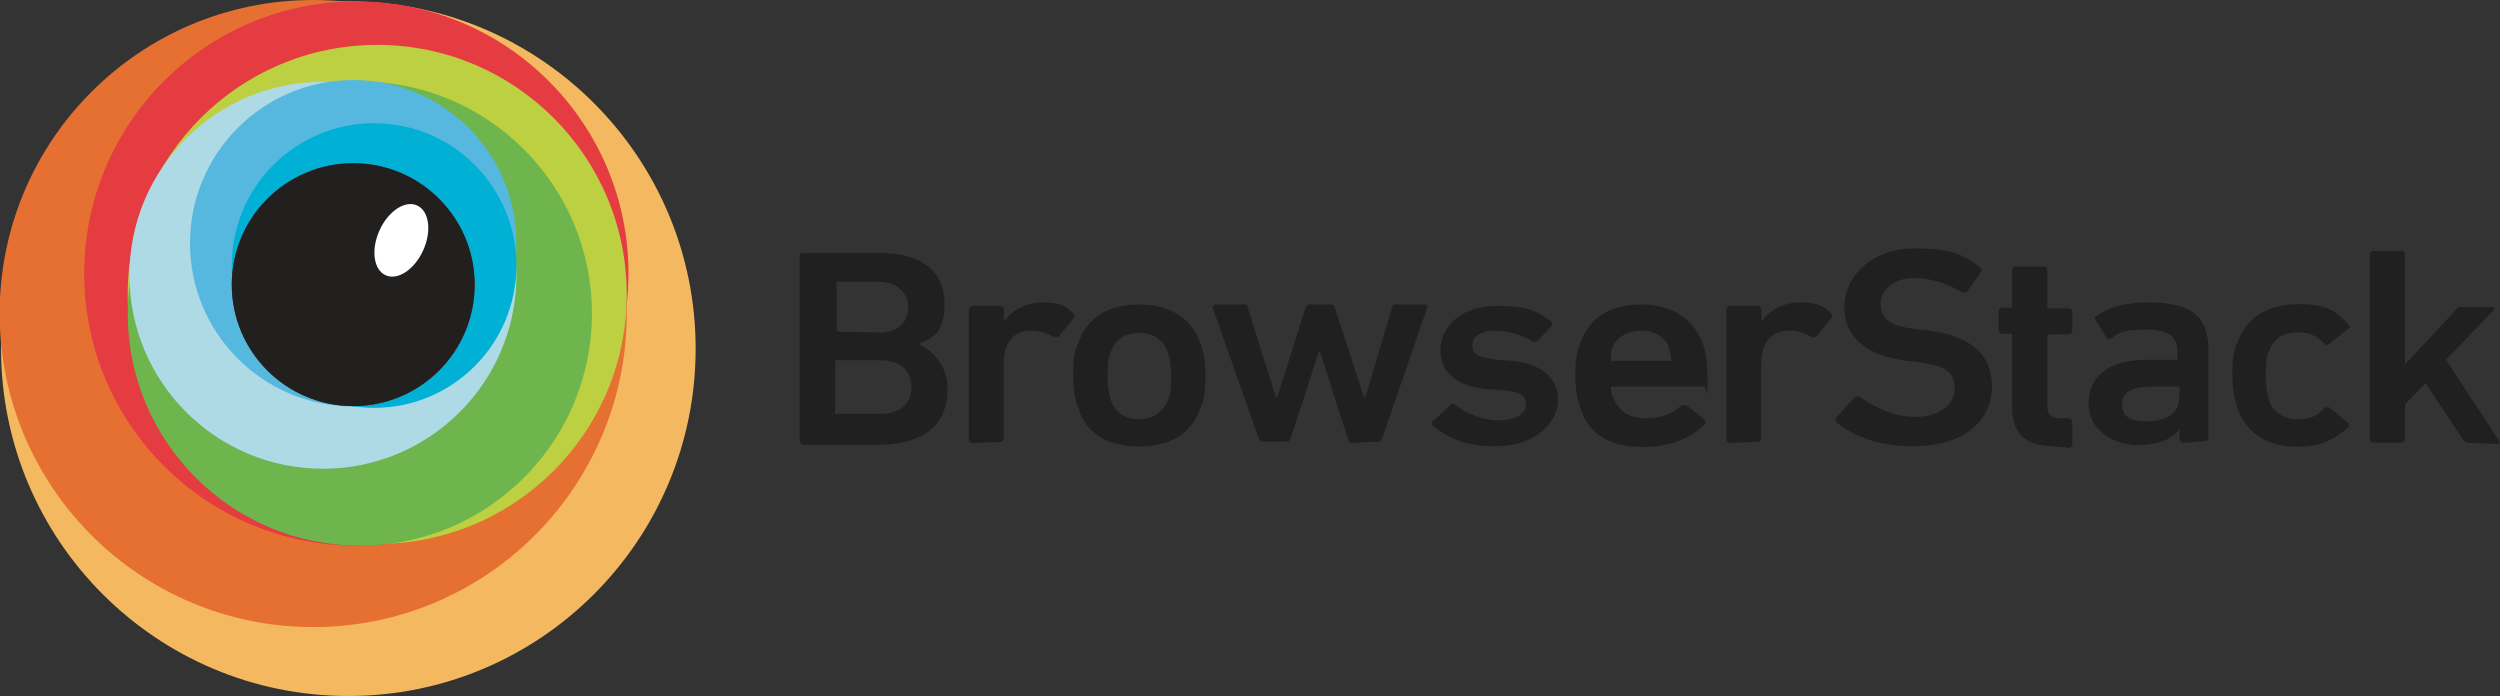
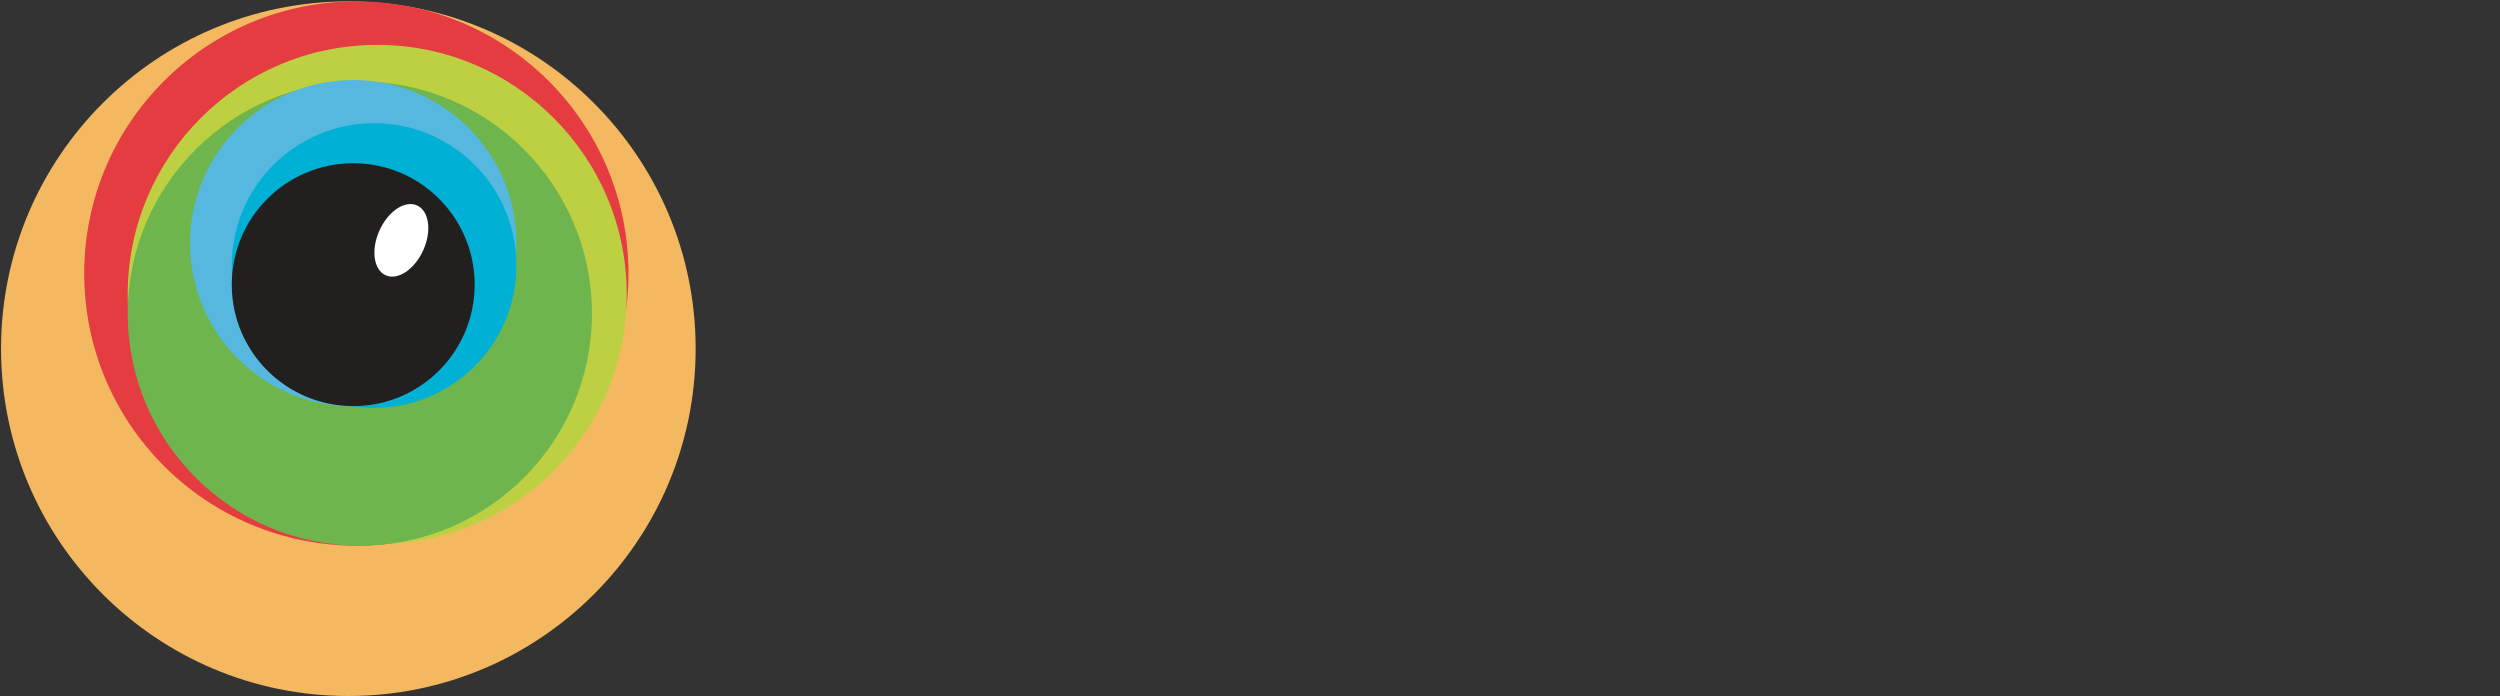
<svg xmlns="http://www.w3.org/2000/svg" id="Layer_1" data-name="Layer 1" version="1.1" viewBox="0 0 718.4 200">
  <rect x="0" y="0" width="718.4" height="200" fill="#333333" stroke="none" />
  <defs>
    <style>
      .cls-1 {
        fill: #e43c41;
      }

      .cls-1, .cls-2, .cls-3, .cls-4, .cls-5, .cls-6, .cls-7, .cls-8, .cls-9, .cls-10, .cls-11, .cls-12 {
        stroke-width: 0px;
      }

      .cls-2 {
        fill: url(#radial-gradient);
      }

      .cls-3 {
        fill: #e66f32;
      }

      .cls-4 {
        fill: #221f1f;
      }

      .cls-5 {
        fill: #00b1d5;
      }

      .cls-6 {
        fill: #bdd041;
      }

      .cls-7 {
        fill: #56b8de;
      }

      .cls-8 {
        fill: #f4b960;
      }

      .cls-9 {
        fill: #aedae6;
      }

      .cls-10 {
        fill: #6db54c;
      }

      .cls-11 {
        fill: #fff;
      }

      .cls-12 {
        fill: #202020;
      }
    </style>
    <radialGradient id="radial-gradient" cx="220.3" cy="1106.5" fx="220.3" fy="1106.5" r="50" gradientTransform="translate(-51.7 -692.7) scale(.7)" gradientUnits="userSpaceOnUse">
      <stop offset="0" stop-color="#797979" />
      <stop offset="1" stop-color="#4c4c4c" />
    </radialGradient>
  </defs>
  <g>
    <circle class="cls-8" cx="100.1" cy="100.2" r="99.8" />
-     <circle class="cls-3" cx="90" cy="90.1" r="90.1" />
    <circle class="cls-1" cx="102.4" cy="78.6" r="78.2" />
    <circle class="cls-6" cx="108.4" cy="84.6" r="71.7" />
    <circle class="cls-10" cx="103.4" cy="90.1" r="66.7" />
-     <circle class="cls-9" cx="92.8" cy="79.1" r="55.6" />
    <circle class="cls-7" cx="101.5" cy="69.9" r="46.9" />
    <circle class="cls-5" cx="107.5" cy="76.3" r="40.9" />
-     <circle class="cls-2" cx="101.5" cy="81.8" r="34.9" />
    <circle class="cls-4" cx="101.5" cy="81.8" r="34.9" />
    <ellipse class="cls-11" cx="115.4" cy="69.1" rx="11" ry="6.9" transform="translate(5 146) rotate(-65.8)" />
  </g>
-   <path class="cls-12" d="M229.7,73.7c0-.3.3-1,1-1h22.3c12.6,0,18.4,5.9,18.4,14.5s-3.2,9.7-7.2,11.6v.3c3.5,1.3,8.1,5.9,8.1,12.6,0,11-7.4,16.1-20.3,16.1h-21.2c-.3,0-1-.3-1-1v-53.1h-.1ZM252.6,95.6c5.2,0,8.4-2.9,8.4-7.2s-3.2-7.4-8.4-7.4h-11.9c-.3,0-.3.3-.3.3v13.6c0,.3.3.3.3.3-.3.3,11.9.3,11.9.3h0ZM240.3,118.9h12.6c5.9,0,9-2.9,9-7.7s-3.2-7.7-9-7.7h-12.6c-.3,0-.3.3-.3.3v14.2c-.3,1,.3,1,.3,1h0ZM279.4,127.3c-.3,0-1-.3-1-1v-37.4c0-.3.3-1,1-1h8.1c.3,0,1,.3,1,1v3.2h.3c1.9-2.9,5.9-5.2,11-5.2s6.8,1.3,8.7,3.2c.3.3.3,1,.3,1l-4.5,5.5c-.3.3-1,.3-1.3.3-1.9-1-3.9-1.9-6.5-1.9-5.5,0-8.1,3.5-8.1,10v21c0,.3-.3,1-1,1l-8,.3ZM310,117.6c-1-2.6-1.6-5.2-1.6-9.7s.3-7.2,1.6-9.7c2.6-7.2,8.7-10.7,17.4-10.7s14.8,3.9,17.4,10.7c1,2.6,1.6,5.2,1.6,9.7s-.3,7.2-1.6,9.7c-2.6,7.2-8.7,10.7-17.4,10.7s-15.2-3.5-17.4-10.7ZM335.5,115.3c1-1.9,1-3.9,1-7.2s-.3-5.2-1-7.2c-1.3-3.2-3.9-5.2-8.1-5.2s-6.8,1.9-8.1,5.2c-1,2.3-1,3.9-1,7.2s.3,5.2,1,7.2c1.3,3.2,3.9,5.2,8.1,5.2,3.5,0,6.7-1.9,8.1-5.2ZM388.4,127.3c-.3,0-1-.3-1-1l-8.1-25.2h-.3l-8.1,24.8c-.3.3-.3,1-1,1h-7.2c-.3,0-1-.3-1-1l-13.2-37.4c-.3-.3.3-1,.7-1h8.4c.7,0,1,.3,1,1l8.1,25.8h.3l8.1-25.8c.3-.3.7-1,1-1h6.5c.3,0,1,.3,1,1l8.4,25.8h.3l7.7-25.8c.3-.7.3-1,1-1h8.4c.3,0,1,.3.7,1l-12.9,37.4c-.3.3-.3,1-1,1,0,0-7.8.4-7.8.4ZM411.7,122.1c-.3-.3-.3-1,0-1l5.2-4.8c.4-.3.9-.3,1.3,0,2.9,2.6,8.1,4.5,12.6,4.5s7.7-1.9,7.7-4.5-1.6-3.9-7.2-4.2l-4.5-.3c-8.4-1-12.9-4.8-12.9-11.3s5.9-12.6,16.1-12.6,11.9,1.9,15.8,4.5c.3.3.3,1,.3,1l-4.2,4.5c-.3.3-1,.3-1.3.3-2.6-1.6-7.2-3.2-11-3.2s-6.5,1.6-6.5,4.2,1.6,3.5,7.2,4.2l4.5.3c8.7,1,12.9,5.2,12.9,11.3s-6.1,13.2-17.8,13.2c-8.7.3-14.8-2.9-18.4-6.1h.2ZM454.3,117.6c-1-2.6-1.6-5.5-1.6-9.7s.3-7.2,1.6-9.7c2.6-7.2,8.7-10.7,17.4-10.7s14.8,4.2,17.4,10.7c1,2.6,1.6,5.5,1.6,11.9s-.3,1-1,1h-26.5c-.3,0-.3.3-.3.3,0,1,.3,2.3.7,2.9,1.6,3.9,4.5,5.9,9.4,5.9s7.7-1.6,10-3.5c.3-.3,1-.3,1.6-.3l5.2,4.2c.3.3.3,1,.3,1-3.5,3.9-9.7,6.8-17.4,6.8-9.7.3-16.1-3.5-18.4-10.7h0ZM479.7,100.2c-1-3.2-4.2-5.2-8.1-5.2s-7.2,1.9-8.4,5.2c-.3,1-.3,1.9-.3,3.2s.3.3.3.3h16.8c.3,0,.3-.3.3-.3-.3-1-.3-2.3-.7-3.2h0ZM497.1,127.3c-.3,0-1-.3-1-1v-37.4c0-.3.3-1,1-1h8.1c.3,0,1,.3,1,1v3.2h.3c1.9-2.9,5.9-5.2,11-5.2s6.8,1.3,8.7,3.2c.3.3.3,1,.3,1l-4.5,5.5c-.3.3-1,.3-1.3.3-1.9-1-3.9-1.9-6.5-1.9-5.5,0-8.1,3.5-8.1,10v21c0,.3-.3,1-1,1l-8,.3ZM527.8,121.4c-.3-.3-.3-1-.3-1.3l5.5-5.9c.3-.3,1-.3,1.3-.3,3.9,2.9,9.7,5.9,16.1,5.9s11.3-3.2,11.3-8.1-2.6-6.5-10.7-7.7l-3.2-.3c-11.3-1.6-17.8-6.5-17.8-15.5s8.1-16.8,20.1-16.8,14.5,2.3,19,5.5c.3.3.3.7.3,1l-4.1,5.9c-.3.3-1,.3-1.3.3-4.8-2.9-9.4-4.2-14.2-4.2s-9.4,2.9-9.4,7.4,2.9,6.5,11,7.4l3.2.3c11.3,1.6,17.8,6.5,17.8,16.1s-7.8,17.1-22.3,17.1c-9.4.3-17.8-2.9-22.3-6.8h-.1.1ZM590.1,128.2c-8.4,0-11.9-3.9-11.9-11.3v-20.7c0-.3-.3-.3-.3-.3h-2.6c-.3,0-1-.3-1-1v-5.5c0-.3.3-1,1-1h2.6c.3,0,.3-.3.3-.3v-10.5c0-.3.3-1,1-1h8.1c.3,0,1,.3,1,1v10.7c0,.3.3.3.3.3h5.9c.3,0,1,.3,1,1v5.5c0,.3-.3,1-1,1h-5.9c-.3,0-.3.3-.3.3v20.3c0,2.6,1.3,3.5,3.9,3.5h2.3c.3,0,1,.3,1,1v6.5c0,.3-.3,1-1,1l-4.2-.4h-.2ZM627.3,127.2c-.3,0-1-.3-1-1v-2.8c-1.9,2.6-5.9,4.5-11.9,4.5s-14.2-3.5-14.2-11.9,6.5-12.6,16.8-12.6h8.4c.3,0,.3-.3.3-.3v-1.9c0-4.5-2.3-6.5-9.4-6.5s-7.7,1.3-9.7,2.6c-.3.3-1,.3-1.3-.3l-3.2-5.2c-.3-.3-.3-1,.3-1,3.2-2.3,8.1-3.9,14.8-3.9,12.9,0,17.4,4.2,17.4,13.6v25.2c0,.3-.3,1-1,1l-6.5.6h.2ZM626.3,114.3v-2.9c0-.3-.3-.3-.3-.3h-7.2c-6.5,0-9,1.6-9,5.2s2.6,4.8,7.4,4.8c5.5-.3,9-2.3,9-6.8h.1ZM643.1,117.5c-1-2.6-1.6-5.5-1.6-9.7s.3-7.2,1.6-9.7c2.6-7.2,9-10.7,17.4-10.7s11.3,2.3,14.5,6.1c.3.3.3,1-.3,1l-5.5,4.5c-.3.3-1,.3-1.3-.3-2.3-2.3-4.2-3.2-7.7-3.2s-6.8,1.6-8.1,5.2c-1,1.9-1,4.2-1,7.2s.3,5,1,7.4c1.3,3.2,4.2,5.2,8.1,5.2s5.8-1.1,7.7-3.2c.3-.3,1-.3,1.3-.3l5.5,4.5c.3.3.3,1,.3,1-3.8,3.9-9.1,6-14.5,5.8-8.4.3-14.8-3.5-17.4-10.7h0ZM709.3,127.2c-.7,0-1-.3-1.6-1l-10.7-16.1-5.9,6.1v10c0,.3-.3,1-1,1h-8.1c-.3,0-1-.3-1-1v-53.1c0-.3.3-1,1-1h8.1c.3,0,1,.3,1,1v31.6l14.5-15.5c.3-.6.9-1,1.6-1h9c.3,0,1,.3.3,1l-13.6,14.2,15.2,23.2c.3.3.3,1-.3,1l-8.6-.4h.1Z" />
</svg>